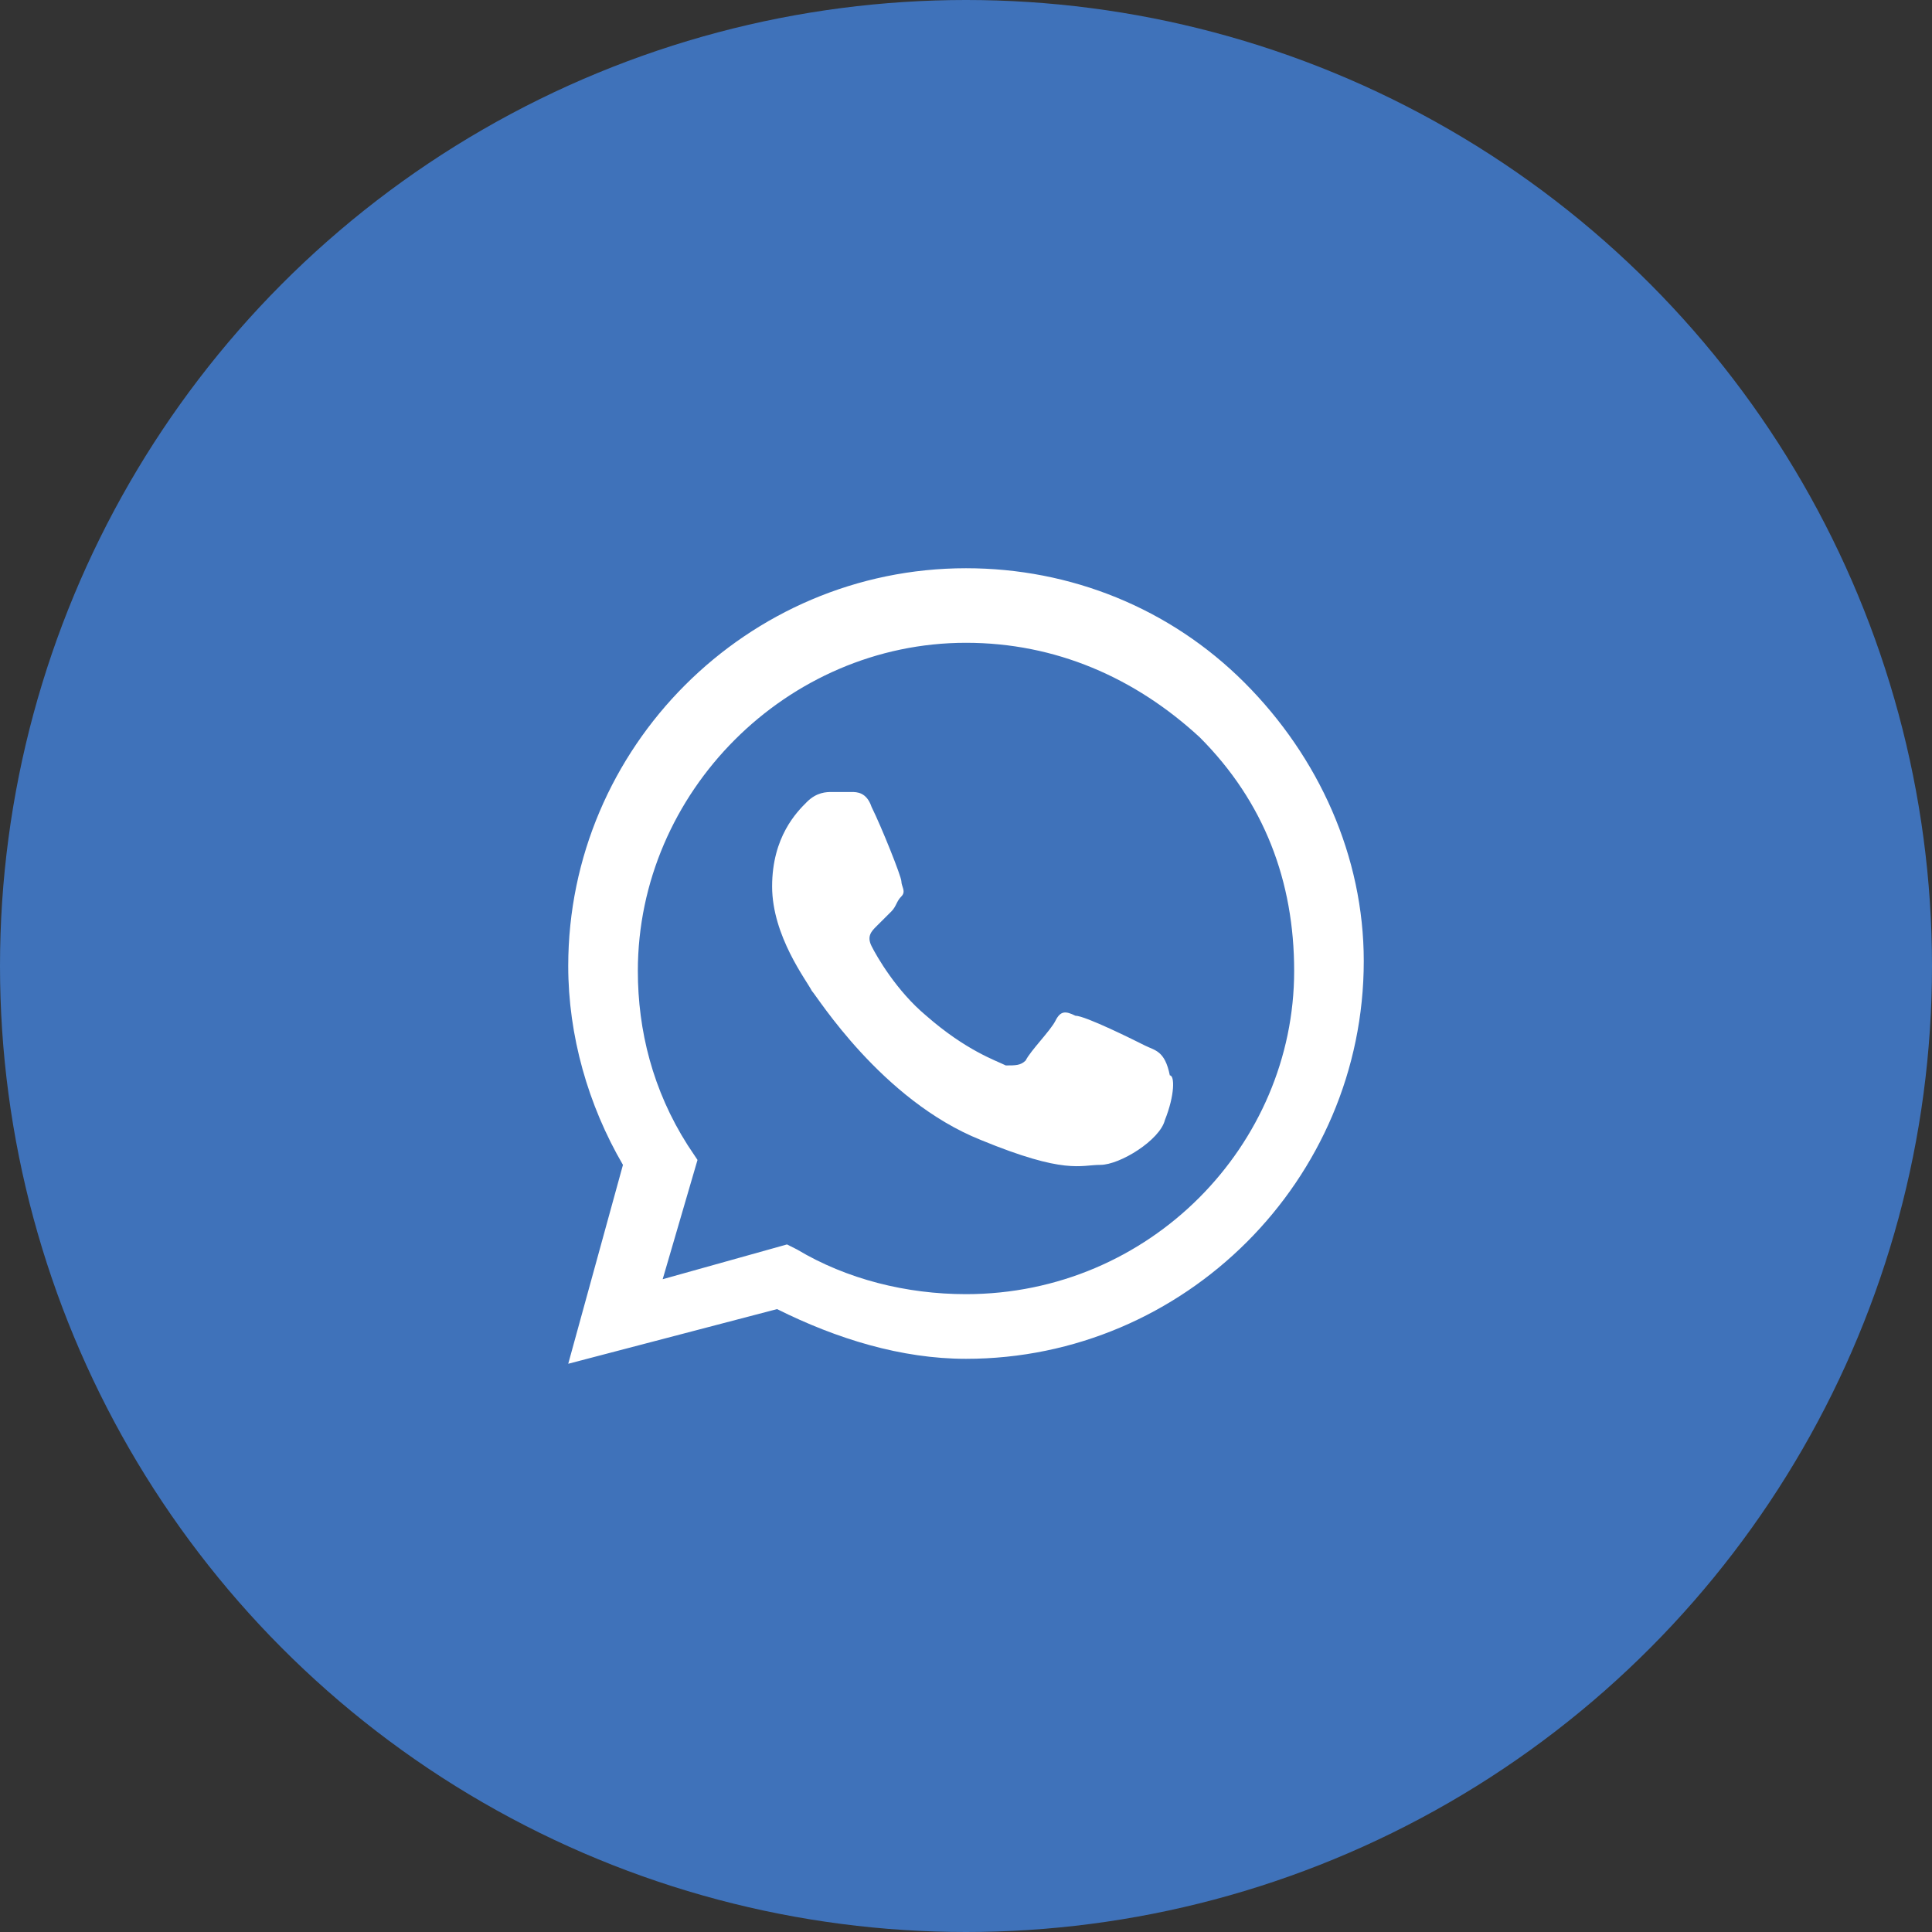
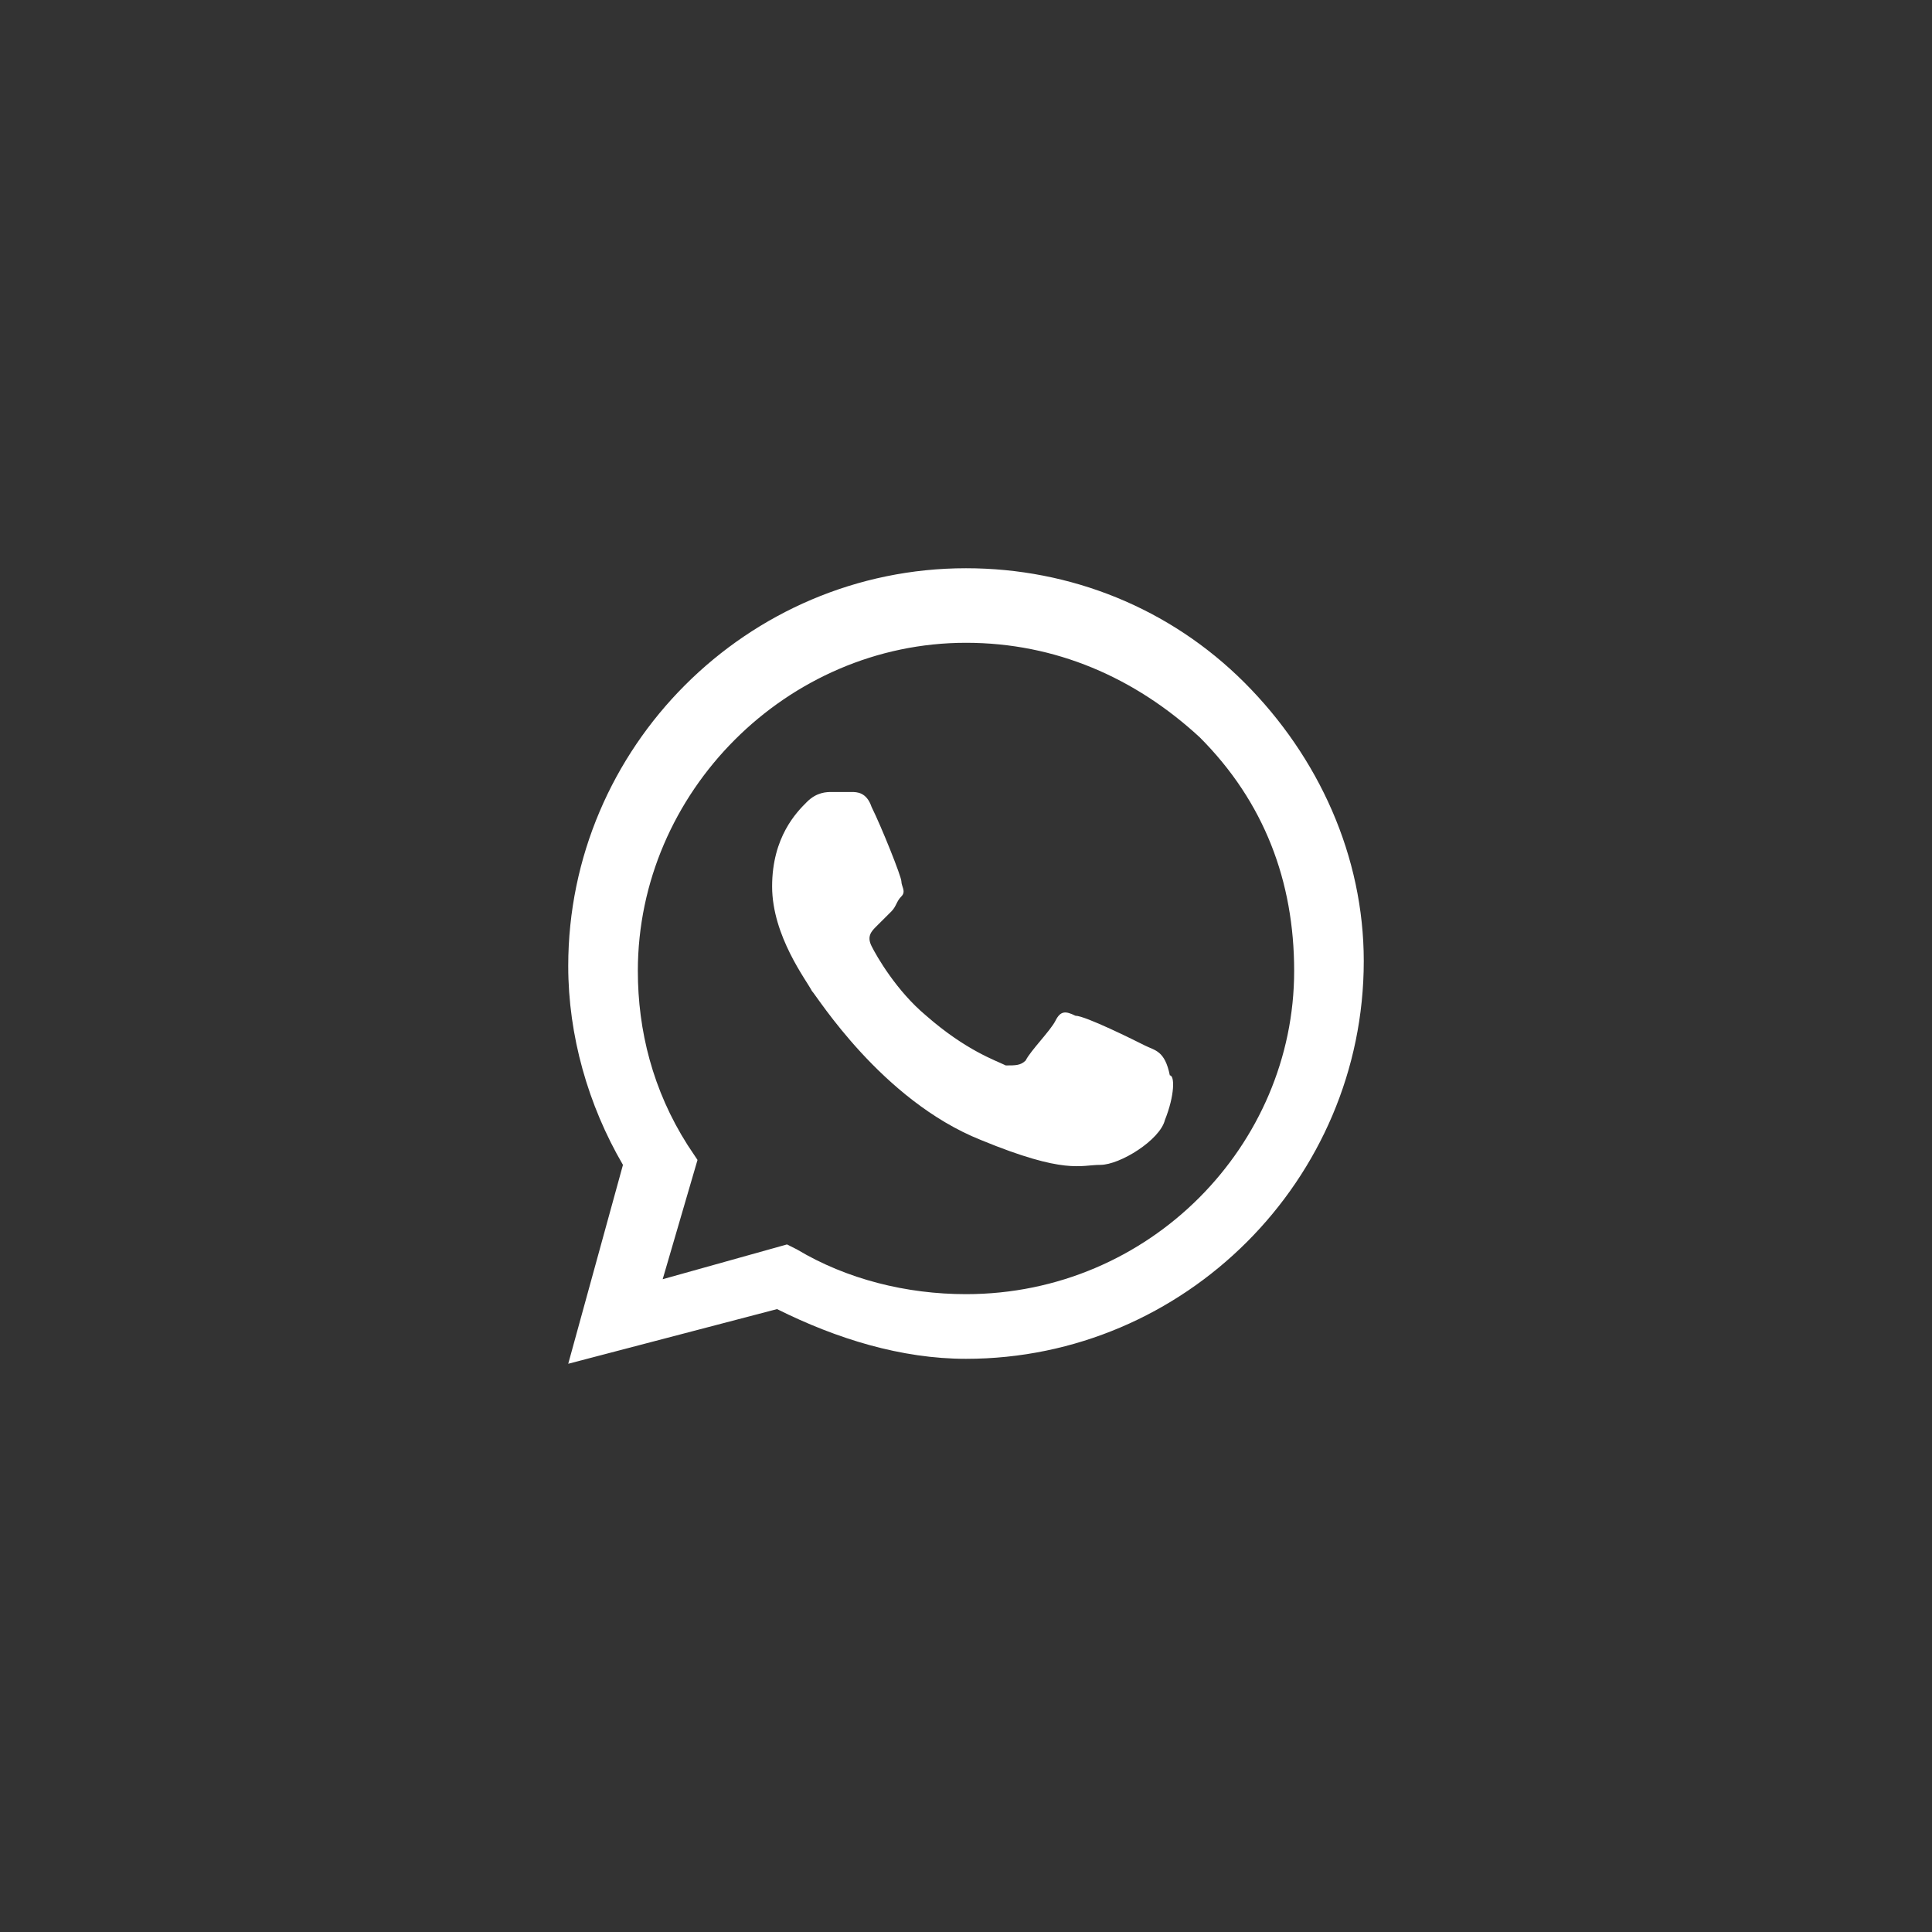
<svg xmlns="http://www.w3.org/2000/svg" width="34" height="34" viewBox="0 0 34 34" fill="none">
  <rect x="0" y="0" width="34" height="34" fill="#333333" stroke="none" />
-   <circle cx="17" cy="17" r="17" fill="#3F72BA" />
  <path fill-rule="evenodd" clip-rule="evenodd" d="M21.9 12.012C20.587 10.7 18.837 10 17 10C13.15 10 10 13.15 10 17C10 18.225 10.35 19.45 10.963 20.5L10 24L13.675 23.038C14.725 23.562 15.863 23.913 17 23.913C20.85 23.913 24 20.762 24 16.913C24 15.075 23.212 13.325 21.9 12.012ZM17 22.775C15.95 22.775 14.9 22.512 14.025 21.988L13.85 21.9L11.662 22.512L12.275 20.413L12.1 20.15C11.488 19.188 11.225 18.137 11.225 17.087C11.225 13.938 13.85 11.312 17 11.312C18.575 11.312 19.975 11.925 21.113 12.975C22.25 14.113 22.775 15.512 22.775 17.087C22.775 20.15 20.238 22.775 17 22.775ZM20.15 18.4C19.975 18.312 19.1 17.875 18.925 17.875C18.75 17.788 18.663 17.788 18.575 17.962C18.488 18.137 18.137 18.488 18.05 18.663C17.962 18.75 17.875 18.75 17.7 18.75C17.525 18.663 17 18.488 16.3 17.875C15.775 17.438 15.425 16.825 15.338 16.65C15.25 16.475 15.338 16.387 15.425 16.3C15.512 16.212 15.6 16.125 15.688 16.038C15.775 15.95 15.775 15.863 15.863 15.775C15.95 15.688 15.863 15.6 15.863 15.512C15.863 15.425 15.512 14.55 15.338 14.2C15.25 13.938 15.075 13.938 14.988 13.938C14.9 13.938 14.812 13.938 14.637 13.938C14.55 13.938 14.375 13.938 14.2 14.113C14.025 14.287 13.588 14.725 13.588 15.6C13.588 16.475 14.2 17.262 14.287 17.438C14.375 17.525 15.512 19.363 17.262 20.062C18.75 20.675 19.012 20.5 19.363 20.5C19.712 20.5 20.413 20.062 20.5 19.712C20.675 19.275 20.675 18.925 20.587 18.925C20.5 18.488 20.325 18.488 20.15 18.4Z" fill="white" />
</svg>